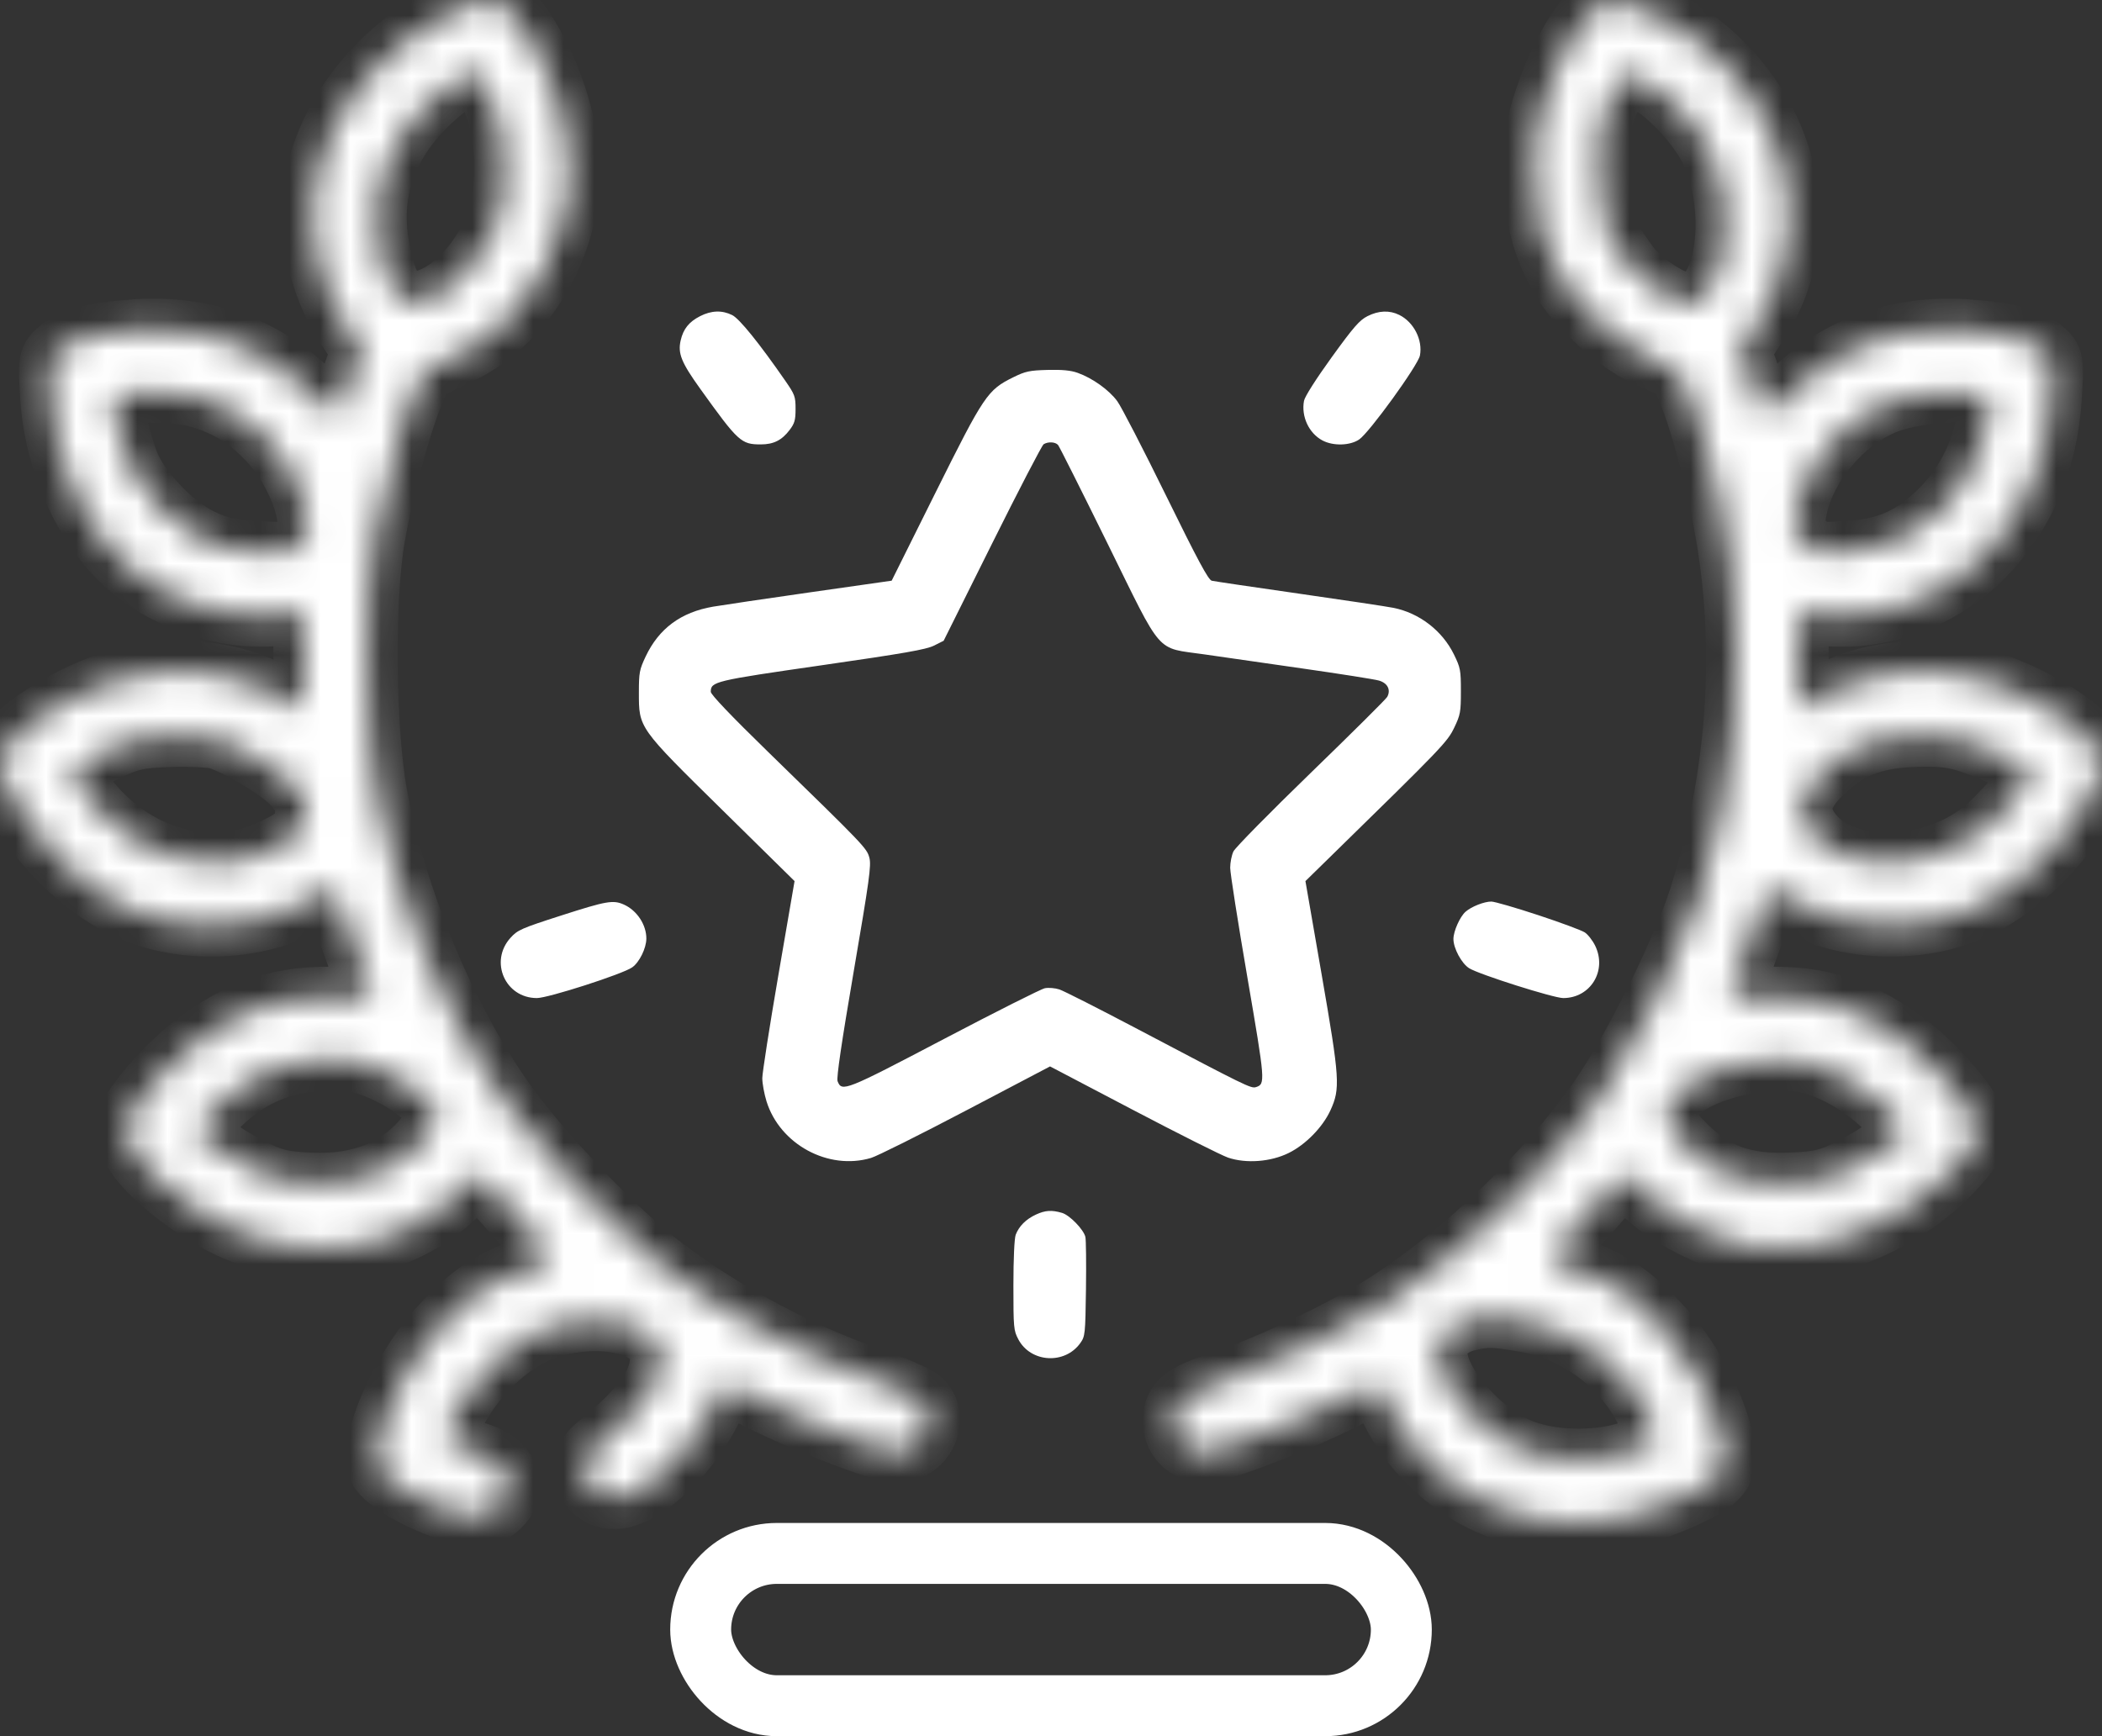
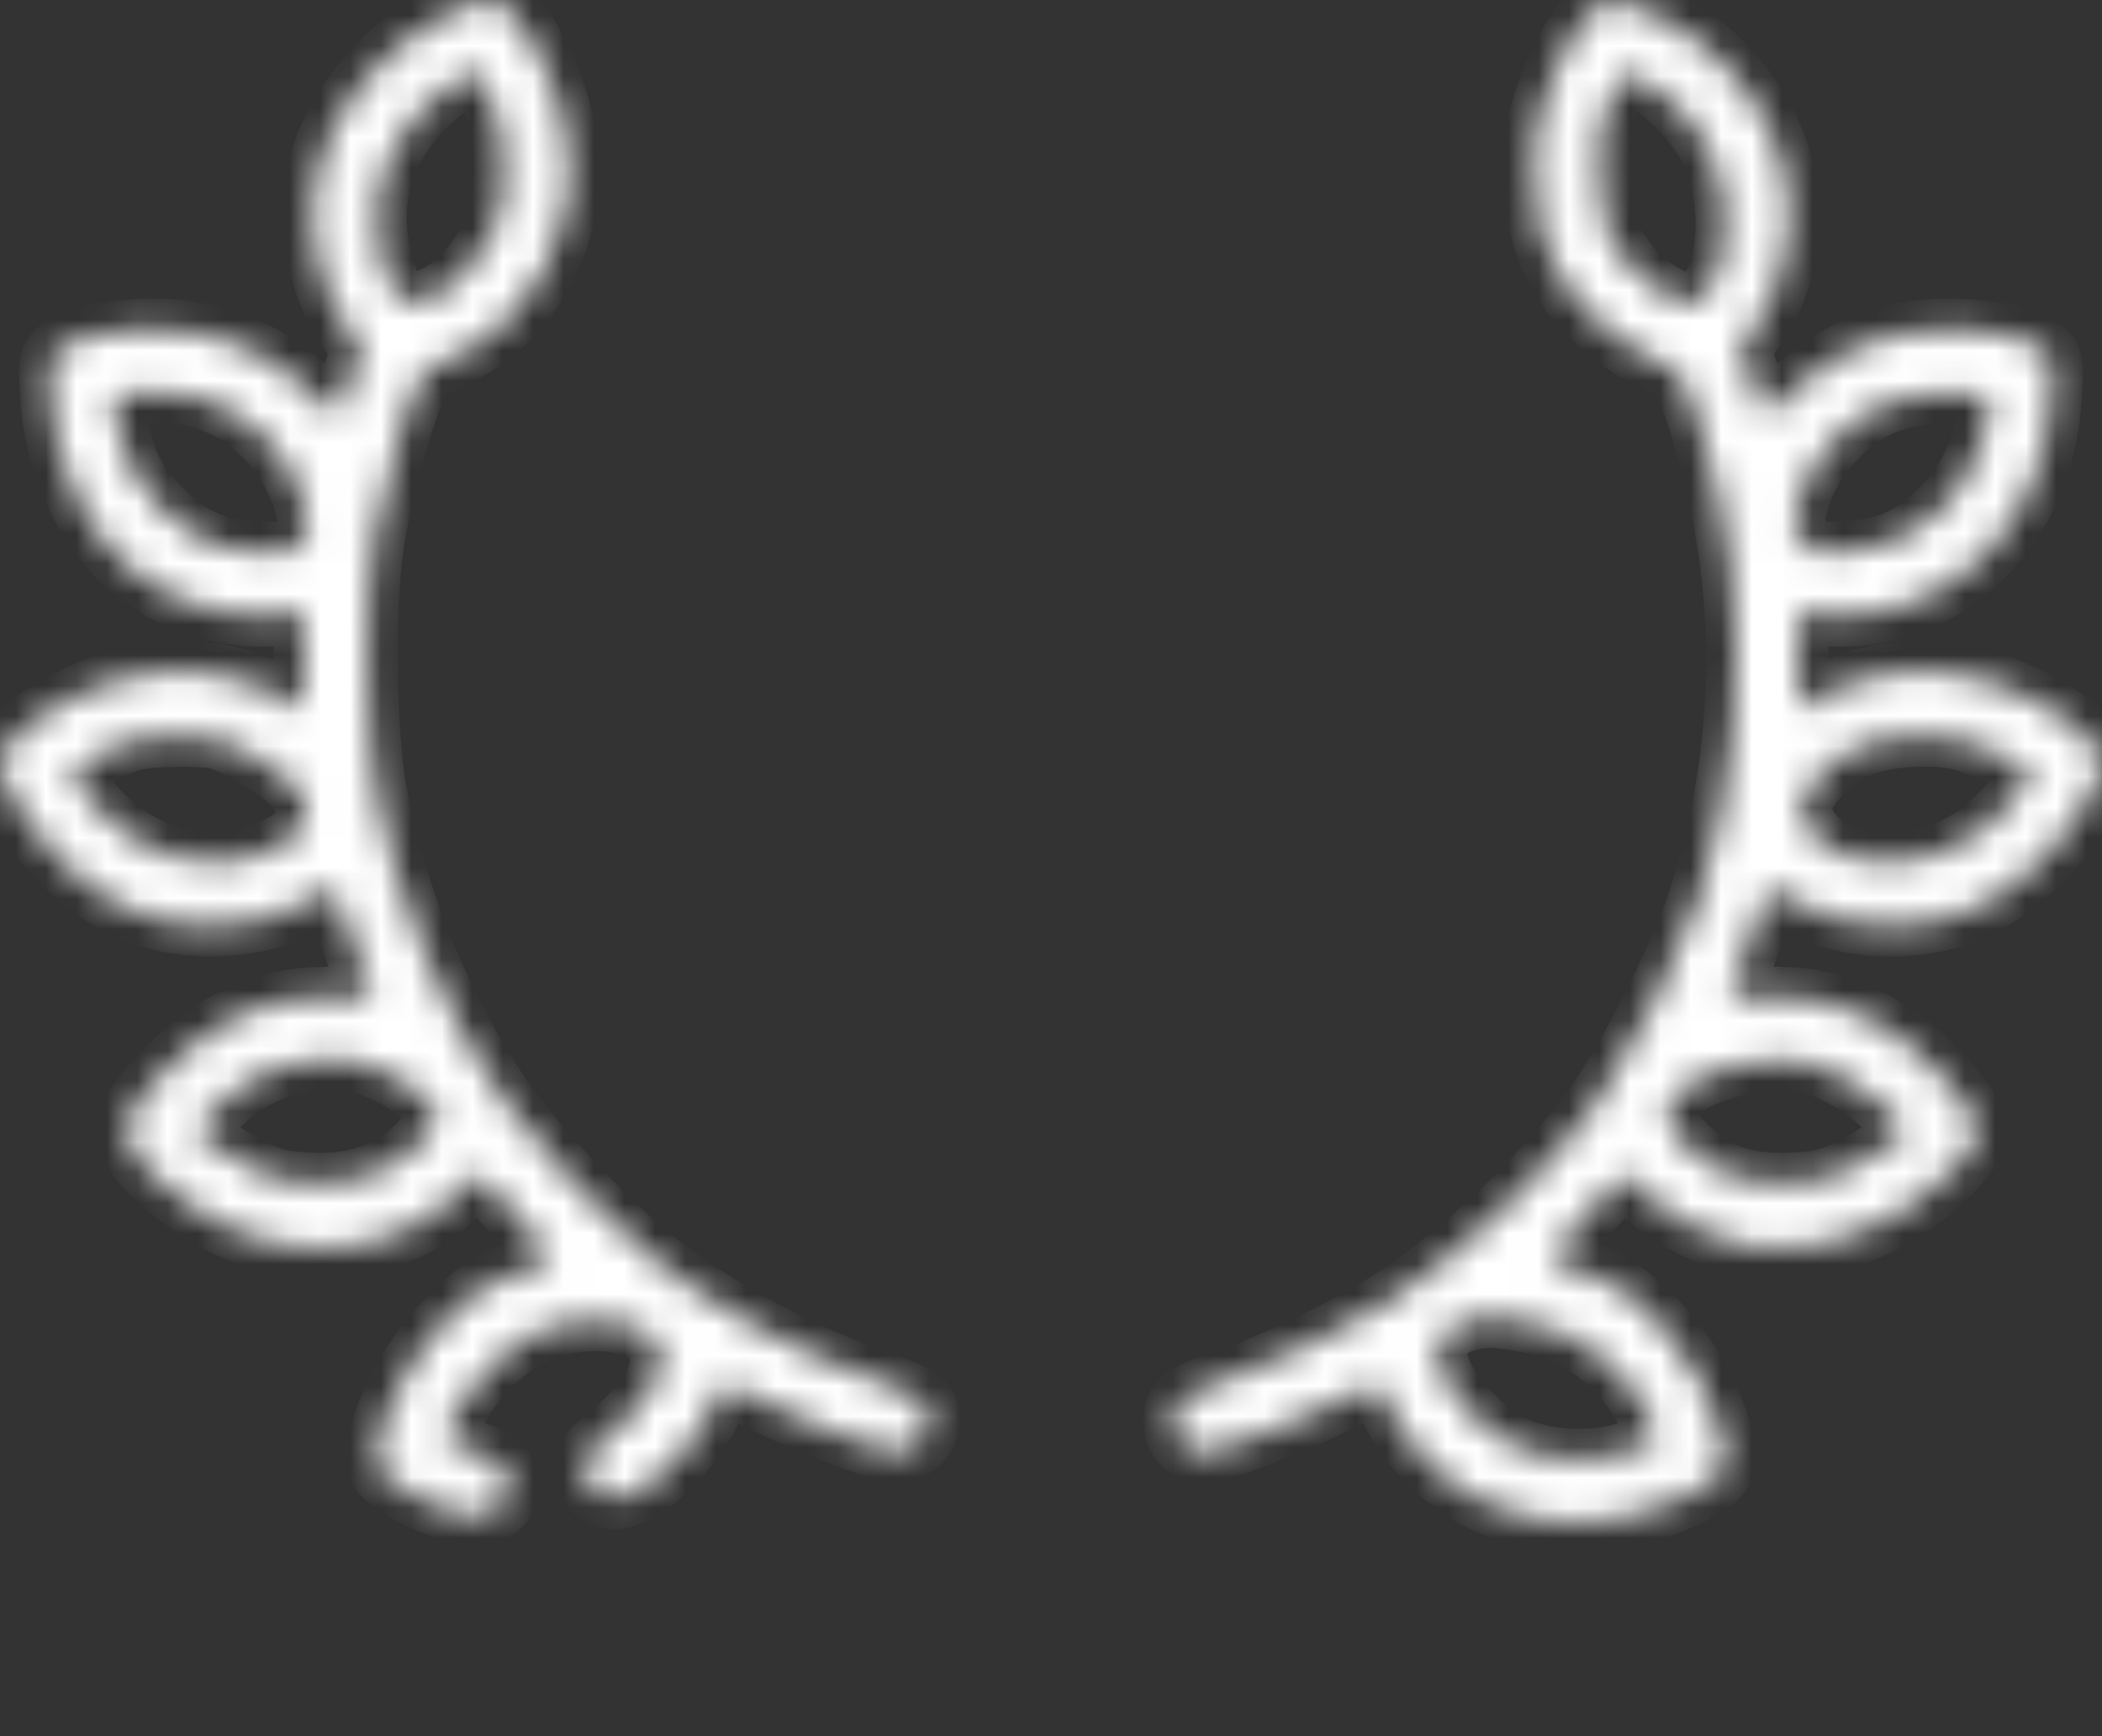
<svg xmlns="http://www.w3.org/2000/svg" width="69" height="57" viewBox="0 0 69 57" fill="none">
  <rect x="0" y="0" width="69" height="57" fill="#333333" stroke="none" />
  <mask id="path-1-inside-1_998_29469" fill="white">
    <path fill-rule="evenodd" clip-rule="evenodd" d="M54.453 0.565C57.21 1.962 58.935 4.796 58.715 7.568C58.619 8.787 58.316 9.68 57.654 10.696L57.127 11.506L57.426 12.332C57.59 12.787 57.773 13.294 57.831 13.459C57.931 13.74 57.99 13.706 58.786 12.903C60.278 11.398 62.304 10.668 64.553 10.826C65.955 10.924 66.677 11.116 67.095 11.502C67.398 11.78 67.41 11.858 67.34 13.022C67.212 15.128 66.455 16.905 65.099 18.283C63.716 19.688 61.612 20.435 59.735 20.187L59.027 20.094V21.706C59.027 22.592 59.055 23.318 59.089 23.318C59.123 23.318 59.367 23.169 59.633 22.986C61.09 21.986 63.486 21.752 65.427 22.421C67.276 23.058 69 24.317 69 25.03C69 25.598 68.203 26.975 67.315 27.939C65.74 29.651 64.107 30.411 62.012 30.406C60.755 30.402 59.428 30.034 58.647 29.471C58.169 29.127 57.949 29.103 57.949 29.395C57.949 29.564 57.251 31.536 56.817 32.591C56.745 32.767 56.893 32.79 57.839 32.746C59.694 32.661 61.102 33.116 62.649 34.3C63.515 34.962 64.597 36.2 64.835 36.801C65.017 37.261 64.878 37.586 64.166 38.363C62.4 40.287 59.59 41.342 57.343 40.924C56.217 40.715 54.651 39.902 53.891 39.133L53.256 38.491L52.995 38.847C52.851 39.043 52.294 39.679 51.757 40.26C51.136 40.932 50.847 41.337 50.962 41.373C52.776 41.946 53.426 42.341 54.542 43.548C55.429 44.508 56.211 45.915 56.515 47.1C56.795 48.193 56.621 48.528 55.49 49.071C53.076 50.23 50.794 50.305 48.676 49.293C47.439 48.702 46.288 47.572 45.684 46.355C45.445 45.871 45.233 45.457 45.212 45.434C45.191 45.41 44.668 45.649 44.048 45.964C42.782 46.609 40.464 47.52 39.738 47.658C39.077 47.783 38.495 47.297 38.514 46.636C38.531 46.01 38.834 45.772 40.16 45.339C41.607 44.868 44.234 43.608 45.551 42.754C48.082 41.113 50.745 38.56 52.459 36.131C53.559 34.572 55.224 31.231 55.787 29.454C56.922 25.869 57.271 22.104 56.802 18.487C56.468 15.911 55.458 12.379 54.981 12.123C54.872 12.064 54.432 11.862 54.003 11.673C53.123 11.284 51.763 10.054 51.265 9.193C50.611 8.065 50.369 7.115 50.364 5.659C50.36 4.522 50.42 4.114 50.727 3.204C51.349 1.363 52.304 0 52.972 0C53.172 0 53.839 0.254 54.453 0.565ZM16.823 0.472C17.727 1.513 18.487 3.378 18.661 4.977C18.951 7.65 17.413 10.515 15.102 11.608C14.616 11.838 14.128 12.072 14.019 12.128C13.634 12.325 12.737 15.183 12.305 17.59C11.942 19.611 11.978 23.97 12.375 26.1C13.02 29.557 14.61 33.383 16.544 36.131C17.627 37.67 19.865 40.059 21.36 41.272C23.296 42.843 26.09 44.382 28.522 45.217C29.327 45.494 30.102 45.83 30.244 45.966C30.931 46.619 30.222 47.84 29.262 47.658C28.536 47.52 26.218 46.609 24.951 45.964C24.332 45.649 23.809 45.41 23.788 45.434C23.767 45.457 23.568 45.844 23.345 46.294C22.554 47.888 20.998 49.278 20.095 49.198C19.183 49.118 18.857 48.058 19.569 47.483C21.114 46.235 21.742 45.337 21.671 44.478C21.635 44.037 21.557 43.938 21.023 43.661C20.141 43.203 18.579 43.273 17.479 43.819C16.484 44.314 15.553 45.255 14.976 46.352C14.46 47.33 14.458 47.325 15.598 47.669C16.361 47.898 16.711 48.262 16.711 48.824C16.711 49.302 16.192 49.772 15.663 49.772C14.742 49.772 12.684 48.782 12.429 48.217C12.077 47.435 13.152 44.961 14.458 43.548C15.574 42.341 16.224 41.946 18.038 41.373C18.153 41.337 17.864 40.932 17.243 40.26C16.706 39.679 16.15 39.044 16.006 38.848L15.746 38.493L15.052 39.177C12.808 41.389 9.299 41.601 6.452 39.698C4.759 38.566 3.899 37.468 4.172 36.783C4.405 36.198 5.496 34.954 6.351 34.3C7.898 33.116 9.306 32.661 11.161 32.746C12.107 32.79 12.255 32.767 12.183 32.591C11.749 31.536 11.051 29.564 11.051 29.395C11.051 29.103 10.831 29.127 10.354 29.471C9.572 30.034 8.245 30.402 6.988 30.406C4.893 30.411 3.26 29.651 1.685 27.939C0.797 26.975 0 25.598 0 25.03C0 24.318 1.722 23.059 3.573 22.42C5.514 21.75 7.827 21.975 9.329 22.981C9.606 23.166 9.864 23.318 9.902 23.318C9.941 23.318 9.973 22.592 9.973 21.706V20.094L9.265 20.187C7.55 20.414 5.509 19.762 4.154 18.556C2.761 17.314 1.791 15.162 1.661 13.022C1.59 11.858 1.602 11.78 1.905 11.502C2.323 11.116 3.045 10.924 4.447 10.826C6.696 10.668 8.722 11.398 10.214 12.903C11.01 13.706 11.069 13.74 11.169 13.459C11.227 13.294 11.41 12.786 11.575 12.331L11.874 11.504L11.405 10.799C10.434 9.339 10.039 7.441 10.37 5.828C10.806 3.703 12.457 1.624 14.547 0.565C15.934 -0.137 16.282 -0.151 16.823 0.472ZM53.96 2.618C54.688 2.996 55.705 4.061 56.108 4.866C57.106 6.858 56.671 9.954 55.394 9.954C54.928 9.954 53.897 9.287 53.468 8.707C52.627 7.574 52.491 7.129 52.493 5.523C52.495 4.193 52.536 3.936 52.849 3.256C53.043 2.834 53.255 2.457 53.318 2.417C53.382 2.377 53.671 2.468 53.96 2.618ZM15.836 2.641C16.361 3.453 16.606 4.531 16.55 5.795C16.503 6.872 16.441 7.128 16.041 7.885C15.526 8.858 14.737 9.615 14.008 9.836C13.107 10.11 12.678 9.603 12.418 7.962C12.097 5.93 12.934 4.143 14.878 2.706C15.515 2.236 15.571 2.232 15.836 2.641ZM64.991 12.907C65.344 12.969 65.357 13 65.274 13.543C65.067 14.884 64.481 16.019 63.541 16.895C62.682 17.697 61.872 18.033 60.621 18.108C59.64 18.167 59.569 18.151 59.224 17.802C58.906 17.48 58.872 17.364 58.948 16.865C59.177 15.37 60.489 13.783 61.959 13.225C62.72 12.935 64.245 12.776 64.991 12.907ZM6.466 13.028C7.484 13.317 8.216 13.78 8.939 14.594C9.578 15.312 10.107 16.488 10.107 17.187C10.107 17.416 9.984 17.715 9.822 17.88C9.566 18.139 9.421 18.162 8.426 18.11C7.575 18.064 7.142 17.964 6.572 17.683C5.735 17.268 4.752 16.28 4.315 15.414C4.042 14.873 3.591 13.093 3.699 12.984C3.867 12.814 5.82 12.844 6.466 13.028ZM64.688 24.388C65.563 24.686 66.709 25.244 66.709 25.371C66.709 25.593 65.683 26.787 65.071 27.276C63.377 28.631 60.589 28.694 59.515 27.403C58.967 26.744 59.032 26.17 59.735 25.459C60.602 24.582 61.432 24.235 62.801 24.181C63.655 24.146 64.135 24.199 64.688 24.388ZM7.162 24.261C7.87 24.492 9.139 25.256 9.578 25.714C9.908 26.058 10.027 26.305 10.027 26.646C10.027 27.244 9.838 27.46 8.945 27.888C6.86 28.886 4.33 28.156 2.806 26.116C2.208 25.316 2.232 25.264 3.488 24.653C4.254 24.28 4.551 24.214 5.593 24.181C6.26 24.161 6.966 24.197 7.162 24.261ZM59.394 34.904C60.221 35.103 61.255 35.718 61.925 36.41L62.599 37.105L62.127 37.508C61.867 37.728 61.263 38.109 60.783 38.352C60.043 38.727 59.735 38.802 58.761 38.84C57.272 38.9 56.311 38.56 55.372 37.644C54.663 36.953 54.572 36.619 54.938 36.055C55.497 35.191 57.952 34.557 59.394 34.904ZM12.223 35.017C13.06 35.32 13.921 35.9 14.22 36.363C14.427 36.683 14.42 36.723 14.078 37.177C13.185 38.362 11.895 38.916 10.197 38.842C9.274 38.803 8.945 38.721 8.217 38.352C7.737 38.109 7.132 37.728 6.873 37.508L6.401 37.105L7.075 36.409C8.039 35.412 9.134 34.9 10.464 34.824C11.273 34.777 11.688 34.823 12.223 35.017ZM49.998 43.382C51.735 43.672 53.257 44.79 54.033 46.347C54.26 46.802 54.445 47.201 54.445 47.235C54.445 47.27 54.096 47.432 53.67 47.596C52.606 48.006 51.032 48.007 49.971 47.599C48.621 47.079 47.168 45.423 47.168 44.405C47.168 43.917 47.569 43.502 48.179 43.359C48.805 43.212 48.997 43.215 49.998 43.382Z" />
  </mask>
  <path fill-rule="evenodd" clip-rule="evenodd" d="M54.453 0.565C57.21 1.962 58.935 4.796 58.715 7.568C58.619 8.787 58.316 9.68 57.654 10.696L57.127 11.506L57.426 12.332C57.59 12.787 57.773 13.294 57.831 13.459C57.931 13.74 57.99 13.706 58.786 12.903C60.278 11.398 62.304 10.668 64.553 10.826C65.955 10.924 66.677 11.116 67.095 11.502C67.398 11.78 67.41 11.858 67.34 13.022C67.212 15.128 66.455 16.905 65.099 18.283C63.716 19.688 61.612 20.435 59.735 20.187L59.027 20.094V21.706C59.027 22.592 59.055 23.318 59.089 23.318C59.123 23.318 59.367 23.169 59.633 22.986C61.09 21.986 63.486 21.752 65.427 22.421C67.276 23.058 69 24.317 69 25.03C69 25.598 68.203 26.975 67.315 27.939C65.74 29.651 64.107 30.411 62.012 30.406C60.755 30.402 59.428 30.034 58.647 29.471C58.169 29.127 57.949 29.103 57.949 29.395C57.949 29.564 57.251 31.536 56.817 32.591C56.745 32.767 56.893 32.79 57.839 32.746C59.694 32.661 61.102 33.116 62.649 34.3C63.515 34.962 64.597 36.2 64.835 36.801C65.017 37.261 64.878 37.586 64.166 38.363C62.4 40.287 59.59 41.342 57.343 40.924C56.217 40.715 54.651 39.902 53.891 39.133L53.256 38.491L52.995 38.847C52.851 39.043 52.294 39.679 51.757 40.26C51.136 40.932 50.847 41.337 50.962 41.373C52.776 41.946 53.426 42.341 54.542 43.548C55.429 44.508 56.211 45.915 56.515 47.1C56.795 48.193 56.621 48.528 55.49 49.071C53.076 50.23 50.794 50.305 48.676 49.293C47.439 48.702 46.288 47.572 45.684 46.355C45.445 45.871 45.233 45.457 45.212 45.434C45.191 45.41 44.668 45.649 44.048 45.964C42.782 46.609 40.464 47.52 39.738 47.658C39.077 47.783 38.495 47.297 38.514 46.636C38.531 46.01 38.834 45.772 40.16 45.339C41.607 44.868 44.234 43.608 45.551 42.754C48.082 41.113 50.745 38.56 52.459 36.131C53.559 34.572 55.224 31.231 55.787 29.454C56.922 25.869 57.271 22.104 56.802 18.487C56.468 15.911 55.458 12.379 54.981 12.123C54.872 12.064 54.432 11.862 54.003 11.673C53.123 11.284 51.763 10.054 51.265 9.193C50.611 8.065 50.369 7.115 50.364 5.659C50.36 4.522 50.42 4.114 50.727 3.204C51.349 1.363 52.304 0 52.972 0C53.172 0 53.839 0.254 54.453 0.565ZM16.823 0.472C17.727 1.513 18.487 3.378 18.661 4.977C18.951 7.65 17.413 10.515 15.102 11.608C14.616 11.838 14.128 12.072 14.019 12.128C13.634 12.325 12.737 15.183 12.305 17.59C11.942 19.611 11.978 23.97 12.375 26.1C13.02 29.557 14.61 33.383 16.544 36.131C17.627 37.67 19.865 40.059 21.36 41.272C23.296 42.843 26.09 44.382 28.522 45.217C29.327 45.494 30.102 45.83 30.244 45.966C30.931 46.619 30.222 47.84 29.262 47.658C28.536 47.52 26.218 46.609 24.951 45.964C24.332 45.649 23.809 45.41 23.788 45.434C23.767 45.457 23.568 45.844 23.345 46.294C22.554 47.888 20.998 49.278 20.095 49.198C19.183 49.118 18.857 48.058 19.569 47.483C21.114 46.235 21.742 45.337 21.671 44.478C21.635 44.037 21.557 43.938 21.023 43.661C20.141 43.203 18.579 43.273 17.479 43.819C16.484 44.314 15.553 45.255 14.976 46.352C14.46 47.33 14.458 47.325 15.598 47.669C16.361 47.898 16.711 48.262 16.711 48.824C16.711 49.302 16.192 49.772 15.663 49.772C14.742 49.772 12.684 48.782 12.429 48.217C12.077 47.435 13.152 44.961 14.458 43.548C15.574 42.341 16.224 41.946 18.038 41.373C18.153 41.337 17.864 40.932 17.243 40.26C16.706 39.679 16.15 39.044 16.006 38.848L15.746 38.493L15.052 39.177C12.808 41.389 9.299 41.601 6.452 39.698C4.759 38.566 3.899 37.468 4.172 36.783C4.405 36.198 5.496 34.954 6.351 34.3C7.898 33.116 9.306 32.661 11.161 32.746C12.107 32.79 12.255 32.767 12.183 32.591C11.749 31.536 11.051 29.564 11.051 29.395C11.051 29.103 10.831 29.127 10.354 29.471C9.572 30.034 8.245 30.402 6.988 30.406C4.893 30.411 3.26 29.651 1.685 27.939C0.797 26.975 0 25.598 0 25.03C0 24.318 1.722 23.059 3.573 22.42C5.514 21.75 7.827 21.975 9.329 22.981C9.606 23.166 9.864 23.318 9.902 23.318C9.941 23.318 9.973 22.592 9.973 21.706V20.094L9.265 20.187C7.55 20.414 5.509 19.762 4.154 18.556C2.761 17.314 1.791 15.162 1.661 13.022C1.59 11.858 1.602 11.78 1.905 11.502C2.323 11.116 3.045 10.924 4.447 10.826C6.696 10.668 8.722 11.398 10.214 12.903C11.01 13.706 11.069 13.74 11.169 13.459C11.227 13.294 11.41 12.786 11.575 12.331L11.874 11.504L11.405 10.799C10.434 9.339 10.039 7.441 10.37 5.828C10.806 3.703 12.457 1.624 14.547 0.565C15.934 -0.137 16.282 -0.151 16.823 0.472ZM53.96 2.618C54.688 2.996 55.705 4.061 56.108 4.866C57.106 6.858 56.671 9.954 55.394 9.954C54.928 9.954 53.897 9.287 53.468 8.707C52.627 7.574 52.491 7.129 52.493 5.523C52.495 4.193 52.536 3.936 52.849 3.256C53.043 2.834 53.255 2.457 53.318 2.417C53.382 2.377 53.671 2.468 53.96 2.618ZM15.836 2.641C16.361 3.453 16.606 4.531 16.55 5.795C16.503 6.872 16.441 7.128 16.041 7.885C15.526 8.858 14.737 9.615 14.008 9.836C13.107 10.11 12.678 9.603 12.418 7.962C12.097 5.93 12.934 4.143 14.878 2.706C15.515 2.236 15.571 2.232 15.836 2.641ZM64.991 12.907C65.344 12.969 65.357 13 65.274 13.543C65.067 14.884 64.481 16.019 63.541 16.895C62.682 17.697 61.872 18.033 60.621 18.108C59.64 18.167 59.569 18.151 59.224 17.802C58.906 17.48 58.872 17.364 58.948 16.865C59.177 15.37 60.489 13.783 61.959 13.225C62.72 12.935 64.245 12.776 64.991 12.907ZM6.466 13.028C7.484 13.317 8.216 13.78 8.939 14.594C9.578 15.312 10.107 16.488 10.107 17.187C10.107 17.416 9.984 17.715 9.822 17.88C9.566 18.139 9.421 18.162 8.426 18.11C7.575 18.064 7.142 17.964 6.572 17.683C5.735 17.268 4.752 16.28 4.315 15.414C4.042 14.873 3.591 13.093 3.699 12.984C3.867 12.814 5.82 12.844 6.466 13.028ZM64.688 24.388C65.563 24.686 66.709 25.244 66.709 25.371C66.709 25.593 65.683 26.787 65.071 27.276C63.377 28.631 60.589 28.694 59.515 27.403C58.967 26.744 59.032 26.17 59.735 25.459C60.602 24.582 61.432 24.235 62.801 24.181C63.655 24.146 64.135 24.199 64.688 24.388ZM7.162 24.261C7.87 24.492 9.139 25.256 9.578 25.714C9.908 26.058 10.027 26.305 10.027 26.646C10.027 27.244 9.838 27.46 8.945 27.888C6.86 28.886 4.33 28.156 2.806 26.116C2.208 25.316 2.232 25.264 3.488 24.653C4.254 24.28 4.551 24.214 5.593 24.181C6.26 24.161 6.966 24.197 7.162 24.261ZM59.394 34.904C60.221 35.103 61.255 35.718 61.925 36.41L62.599 37.105L62.127 37.508C61.867 37.728 61.263 38.109 60.783 38.352C60.043 38.727 59.735 38.802 58.761 38.84C57.272 38.9 56.311 38.56 55.372 37.644C54.663 36.953 54.572 36.619 54.938 36.055C55.497 35.191 57.952 34.557 59.394 34.904ZM12.223 35.017C13.06 35.32 13.921 35.9 14.22 36.363C14.427 36.683 14.42 36.723 14.078 37.177C13.185 38.362 11.895 38.916 10.197 38.842C9.274 38.803 8.945 38.721 8.217 38.352C7.737 38.109 7.132 37.728 6.873 37.508L6.401 37.105L7.075 36.409C8.039 35.412 9.134 34.9 10.464 34.824C11.273 34.777 11.688 34.823 12.223 35.017ZM49.998 43.382C51.735 43.672 53.257 44.79 54.033 46.347C54.26 46.802 54.445 47.201 54.445 47.235C54.445 47.27 54.096 47.432 53.67 47.596C52.606 48.006 51.032 48.007 49.971 47.599C48.621 47.079 47.168 45.423 47.168 44.405C47.168 43.917 47.569 43.502 48.179 43.359C48.805 43.212 48.997 43.215 49.998 43.382Z" fill="white" stroke="white" stroke-width="2" mask="url(#path-1-inside-1_998_29469)" />
  <g clip-path="url(#clip0_998_29469)">
-     <path fill-rule="evenodd" clip-rule="evenodd" d="M45.932 10.339C46.408 10.574 46.707 11.16 46.611 11.67C46.552 11.988 44.947 14.206 44.615 14.429C44.313 14.633 43.763 14.647 43.41 14.46C42.965 14.223 42.709 13.673 42.805 13.159C42.831 13.021 43.197 12.445 43.711 11.733C44.432 10.736 44.626 10.513 44.888 10.38C45.257 10.194 45.61 10.18 45.932 10.339ZM24.036 10.345C24.274 10.464 24.926 11.271 25.779 12.503C26.091 12.954 26.115 13.018 26.115 13.424C26.115 13.794 26.084 13.901 25.917 14.12C25.661 14.456 25.392 14.59 24.973 14.59C24.328 14.59 24.234 14.504 22.991 12.772C22.366 11.901 22.246 11.606 22.343 11.178C22.43 10.799 22.615 10.567 22.981 10.38C23.353 10.19 23.703 10.179 24.036 10.345ZM35.379 12.242C35.865 12.416 36.406 12.804 36.675 13.17C36.808 13.351 37.528 14.745 38.274 16.266C39.318 18.393 39.665 19.04 39.778 19.066C39.858 19.085 41.144 19.275 42.636 19.489C44.128 19.703 45.523 19.912 45.736 19.955C46.59 20.124 47.345 20.705 47.728 21.488C47.94 21.922 47.955 22.002 47.955 22.692C47.955 23.375 47.939 23.467 47.736 23.89C47.511 24.36 47.347 24.53 43.642 28.154L42.852 28.927L43.384 31.992C43.981 35.433 44 35.737 43.673 36.452C43.419 37.006 42.858 37.58 42.301 37.854C41.709 38.146 40.905 38.206 40.311 38.005C40.098 37.932 38.697 37.229 37.197 36.442L34.469 35.011L31.708 36.461C30.189 37.259 28.787 37.959 28.592 38.016C27.192 38.432 25.603 37.572 25.162 36.159C25.086 35.913 25.023 35.571 25.023 35.399C25.023 35.227 25.261 33.7 25.552 32.007L26.082 28.927L23.72 26.602C20.942 23.868 20.972 23.909 20.972 22.727C20.972 22.083 20.991 21.983 21.195 21.552C21.63 20.633 22.352 20.099 23.408 19.917C23.695 19.868 25.132 19.655 26.601 19.445L29.27 19.064L30.708 16.175C32.305 12.968 32.415 12.804 33.26 12.387C33.659 12.19 33.792 12.161 34.388 12.145C34.87 12.133 35.153 12.16 35.379 12.242ZM34.733 14.611C34.775 14.661 35.506 16.117 36.357 17.846C38.191 21.57 37.911 21.25 39.536 21.484C40.098 21.565 41.556 21.774 42.777 21.95C43.998 22.125 45.115 22.301 45.26 22.342C45.548 22.423 45.663 22.646 45.537 22.879C45.498 22.951 44.37 24.071 43.031 25.369C41.691 26.668 40.547 27.83 40.489 27.952C40.43 28.074 40.382 28.316 40.382 28.489C40.382 28.663 40.636 30.284 40.947 32.092C41.536 35.523 41.541 35.591 41.226 35.691C41.066 35.742 40.894 35.657 37.372 33.801C36.085 33.123 34.917 32.53 34.776 32.484C34.636 32.438 34.421 32.42 34.299 32.444C34.176 32.468 32.684 33.219 30.983 34.112C27.741 35.814 27.632 35.857 27.494 35.495C27.454 35.388 27.622 34.243 28.024 31.891C28.538 28.891 28.604 28.407 28.538 28.16C28.453 27.845 28.387 27.776 25.216 24.688C24.002 23.505 23.332 22.803 23.332 22.713C23.332 22.377 23.448 22.349 26.973 21.841C29.675 21.451 30.405 21.324 30.659 21.196L30.976 21.037L32.567 17.843C33.442 16.086 34.203 14.62 34.258 14.585C34.404 14.493 34.646 14.506 34.733 14.611ZM50.492 30.044C51.228 30.287 51.916 30.542 52.021 30.611C52.125 30.679 52.28 30.878 52.364 31.051C52.76 31.869 52.21 32.767 51.314 32.767C51 32.767 48.56 31.994 48.229 31.789C47.979 31.635 47.708 31.131 47.71 30.825C47.712 30.571 47.923 30.097 48.107 29.934C48.298 29.764 48.725 29.596 48.957 29.599C49.065 29.601 49.755 29.801 50.492 30.044ZM20.478 29.697C20.908 29.888 21.22 30.361 21.217 30.817C21.214 31.135 20.988 31.594 20.751 31.76C20.436 31.981 17.994 32.767 17.624 32.767C16.583 32.767 16.056 31.565 16.757 30.79C16.991 30.531 17.108 30.479 18.43 30.054C19.909 29.578 20.127 29.54 20.478 29.697ZM34.86 39.819C35.109 39.891 35.566 40.359 35.628 40.606C35.651 40.696 35.659 41.465 35.648 42.316C35.627 43.807 35.62 43.872 35.462 44.094C34.954 44.806 33.834 44.739 33.428 43.972C33.274 43.68 33.266 43.594 33.266 42.202C33.266 41.336 33.297 40.657 33.341 40.539C33.448 40.257 33.679 40.026 34.006 39.875C34.312 39.734 34.52 39.72 34.86 39.819Z" fill="white" />
-   </g>
-   <rect x="23" y="51" width="23" height="5" rx="2.5" stroke="white" stroke-width="2" />
+     </g>
  <defs>
    <clipPath id="clip0_998_29469">
      <rect width="36.143" height="36.143" fill="white" transform="matrix(-1 0 0 1 52.57 9.376)" />
    </clipPath>
  </defs>
</svg>